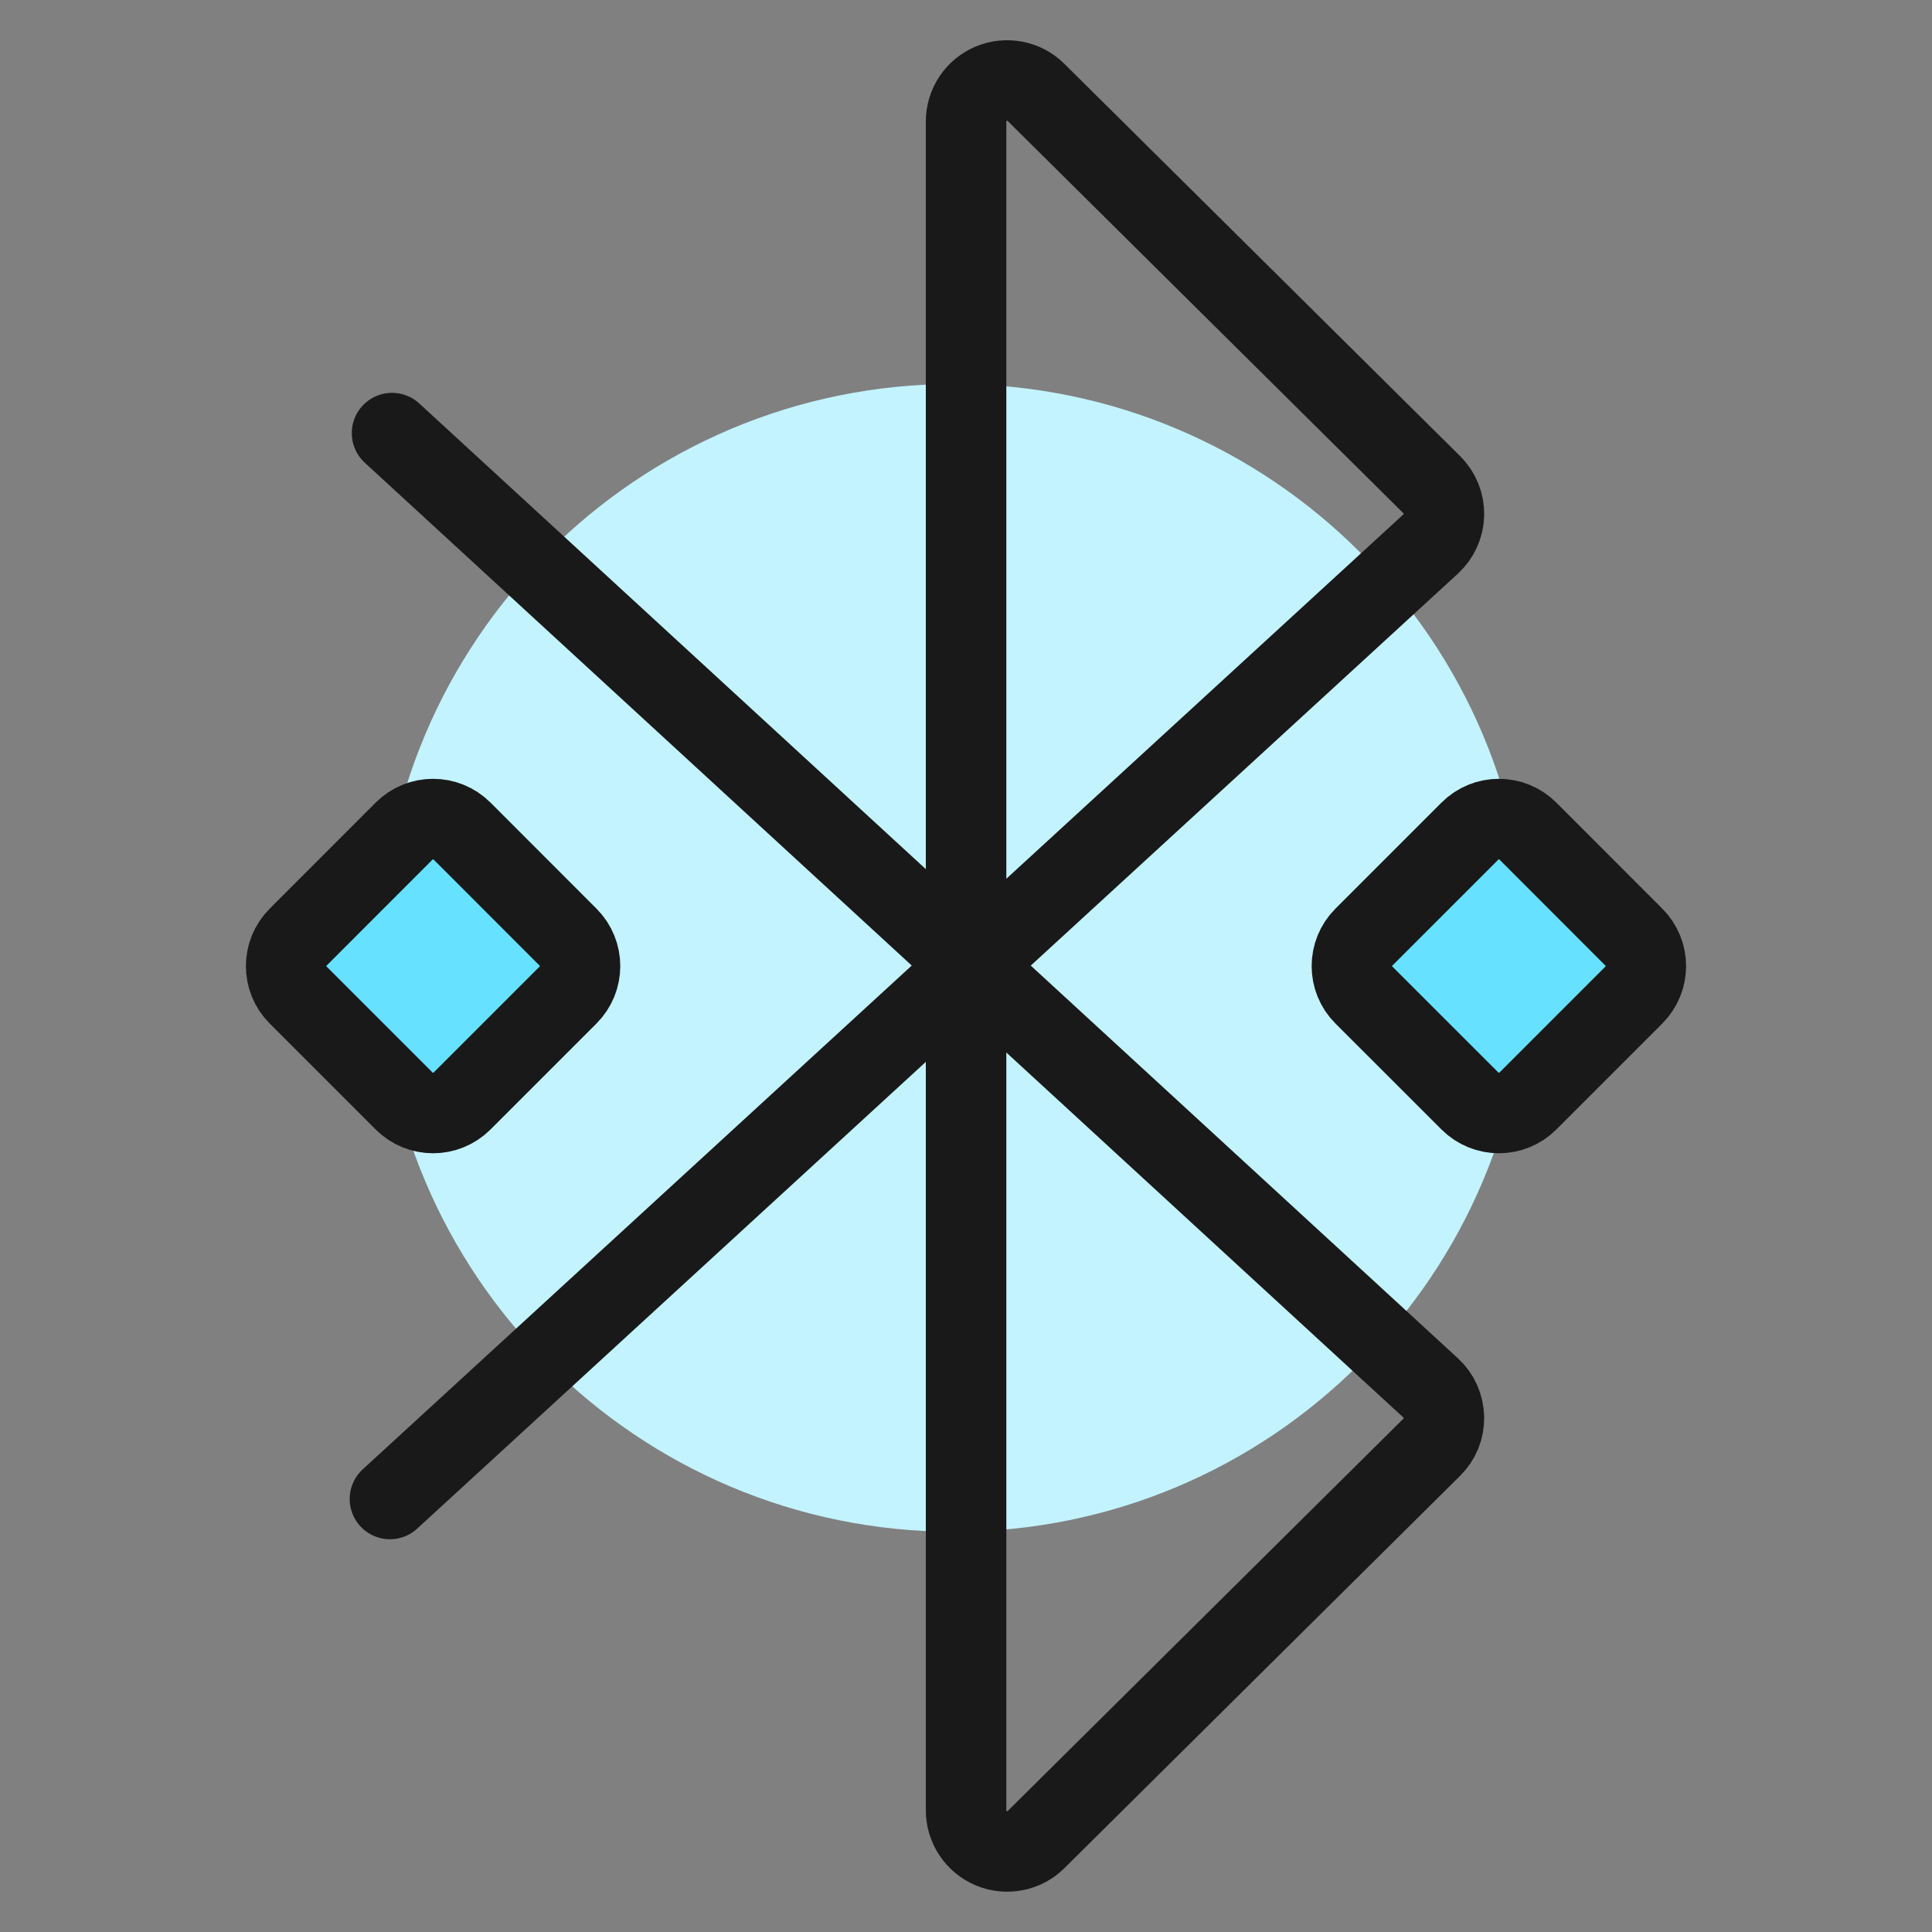
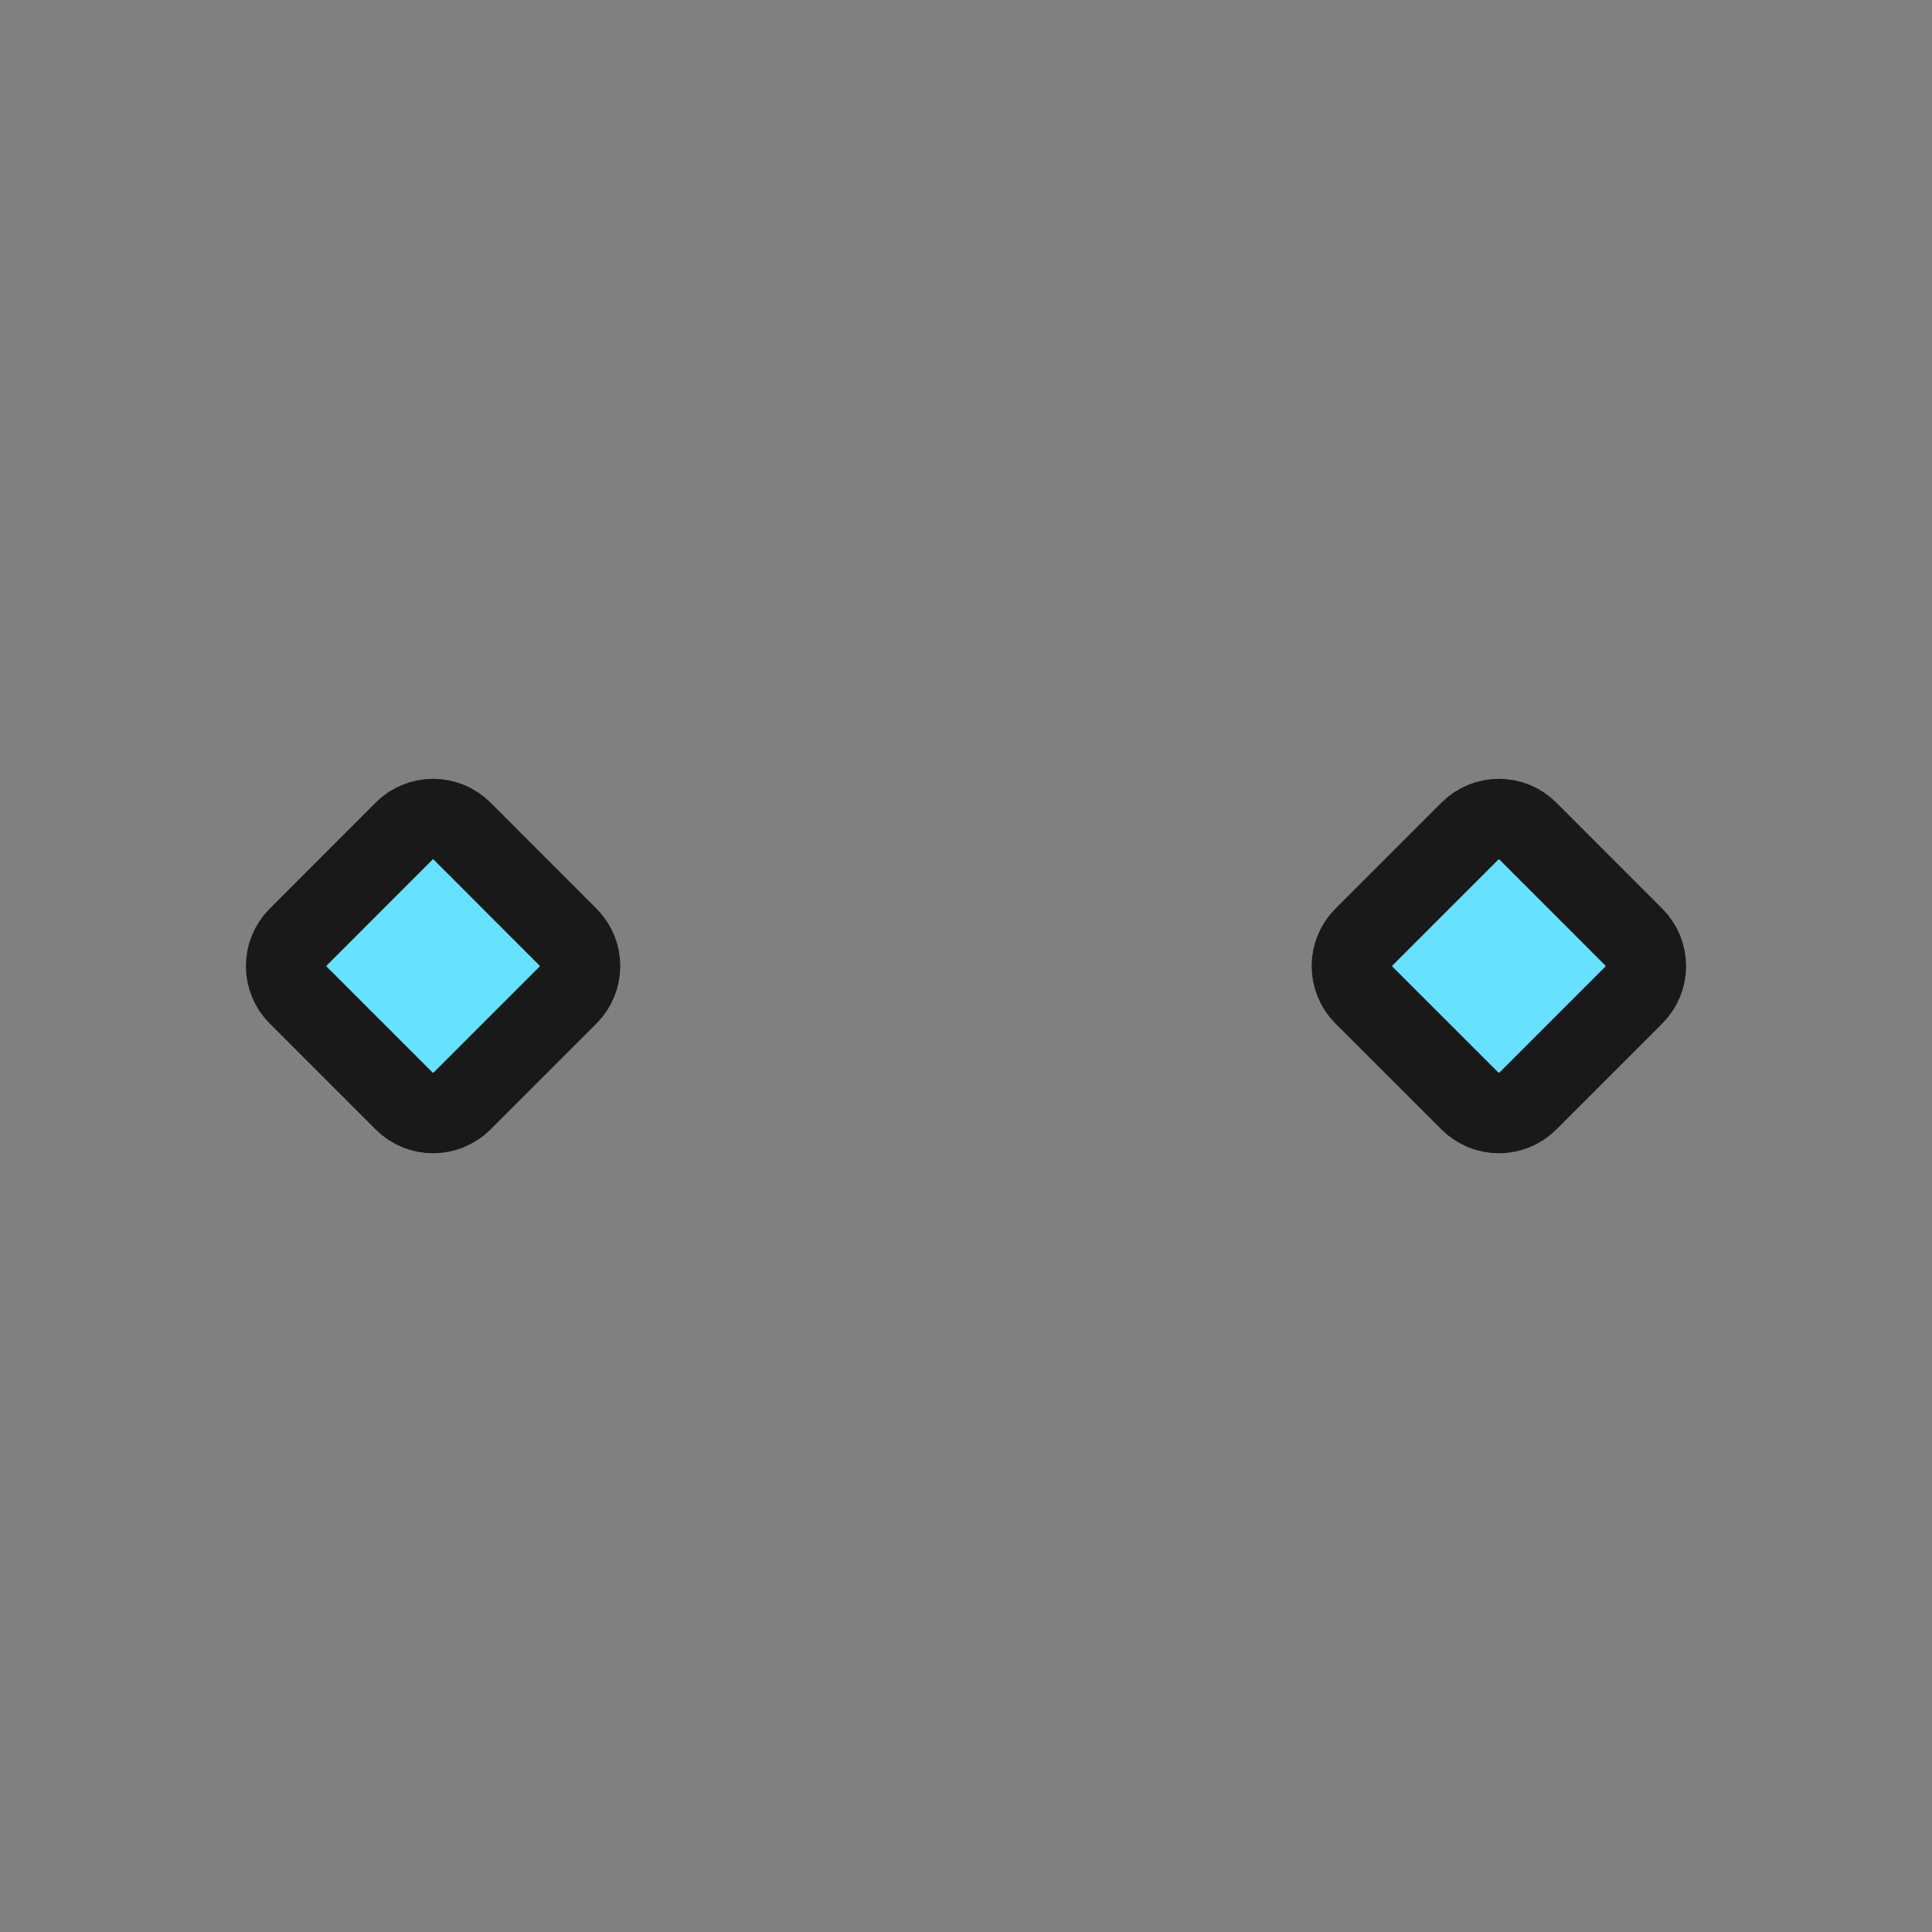
<svg xmlns="http://www.w3.org/2000/svg" fill="none" viewBox="0 0 24 24" id="Bluetooth-Transfer--Streamline-Ultimate">
  <rect x="0" y="0" width="24" height="24" fill="#808080" stroke="none" />
  <desc>Bluetooth Transfer Streamline Icon: https://streamlinehq.com</desc>
-   <path fill="#c2f3ff" d="M11.851 19.028c3.938 0 7.129 -3.192 7.129 -7.129 0 -3.937 -3.192 -7.129 -7.129 -7.129 -3.937 0 -7.129 3.192 -7.129 7.129 0 3.937 3.192 7.129 7.129 7.129Z" stroke-width="1" />
-   <path stroke="#191919" stroke-linecap="round" stroke-linejoin="round" d="M4.87 5.38 17.772 17.241c0.051 0.047 0.092 0.103 0.12 0.166 0.028 0.063 0.043 0.131 0.045 0.2 0.001 0.069 -0.011 0.138 -0.037 0.201 -0.026 0.064 -0.065 0.122 -0.114 0.17l-4.916 4.874c-0.071 0.071 -0.162 0.119 -0.261 0.138 -0.099 0.019 -0.201 0.009 -0.294 -0.03 -0.093 -0.039 -0.172 -0.104 -0.228 -0.188 -0.056 -0.084 -0.086 -0.182 -0.086 -0.282V1.51c-0 -0.101 0.029 -0.199 0.085 -0.283 0.056 -0.084 0.135 -0.149 0.228 -0.188 0.093 -0.039 0.195 -0.049 0.294 -0.03 0.099 0.019 0.19 0.067 0.261 0.138l4.918 4.875c0.049 0.049 0.087 0.106 0.113 0.17 0.026 0.064 0.038 0.132 0.037 0.201 -0.001 0.069 -0.017 0.137 -0.045 0.199 -0.028 0.063 -0.069 0.119 -0.12 0.166L4.844 18.621" stroke-width="1" />
-   <path fill="#66e1ff" stroke="#191919" stroke-linecap="round" stroke-linejoin="round" d="m5.02 10.324 -1.316 1.317c-0.199 0.199 -0.199 0.521 0 0.72l1.316 1.316c0.199 0.199 0.521 0.199 0.72 0l1.316 -1.316c0.199 -0.199 0.199 -0.521 0 -0.72l-1.316 -1.317c-0.199 -0.199 -0.521 -0.199 -0.72 0Z" stroke-width="1" />
+   <path fill="#66e1ff" stroke="#191919" stroke-linecap="round" stroke-linejoin="round" d="m5.02 10.324 -1.316 1.317c-0.199 0.199 -0.199 0.521 0 0.72l1.316 1.316c0.199 0.199 0.521 0.199 0.72 0l1.316 -1.316c0.199 -0.199 0.199 -0.521 0 -0.72l-1.316 -1.317c-0.199 -0.199 -0.521 -0.199 -0.72 0" stroke-width="1" />
  <path fill="#66e1ff" stroke="#191919" stroke-linecap="round" stroke-linejoin="round" d="m18.26 10.324 -1.317 1.317c-0.199 0.199 -0.199 0.521 0 0.72l1.317 1.316c0.199 0.199 0.521 0.199 0.72 0l1.316 -1.316c0.199 -0.199 0.199 -0.521 0 -0.72l-1.316 -1.317c-0.199 -0.199 -0.521 -0.199 -0.72 0Z" stroke-width="1" />
</svg>